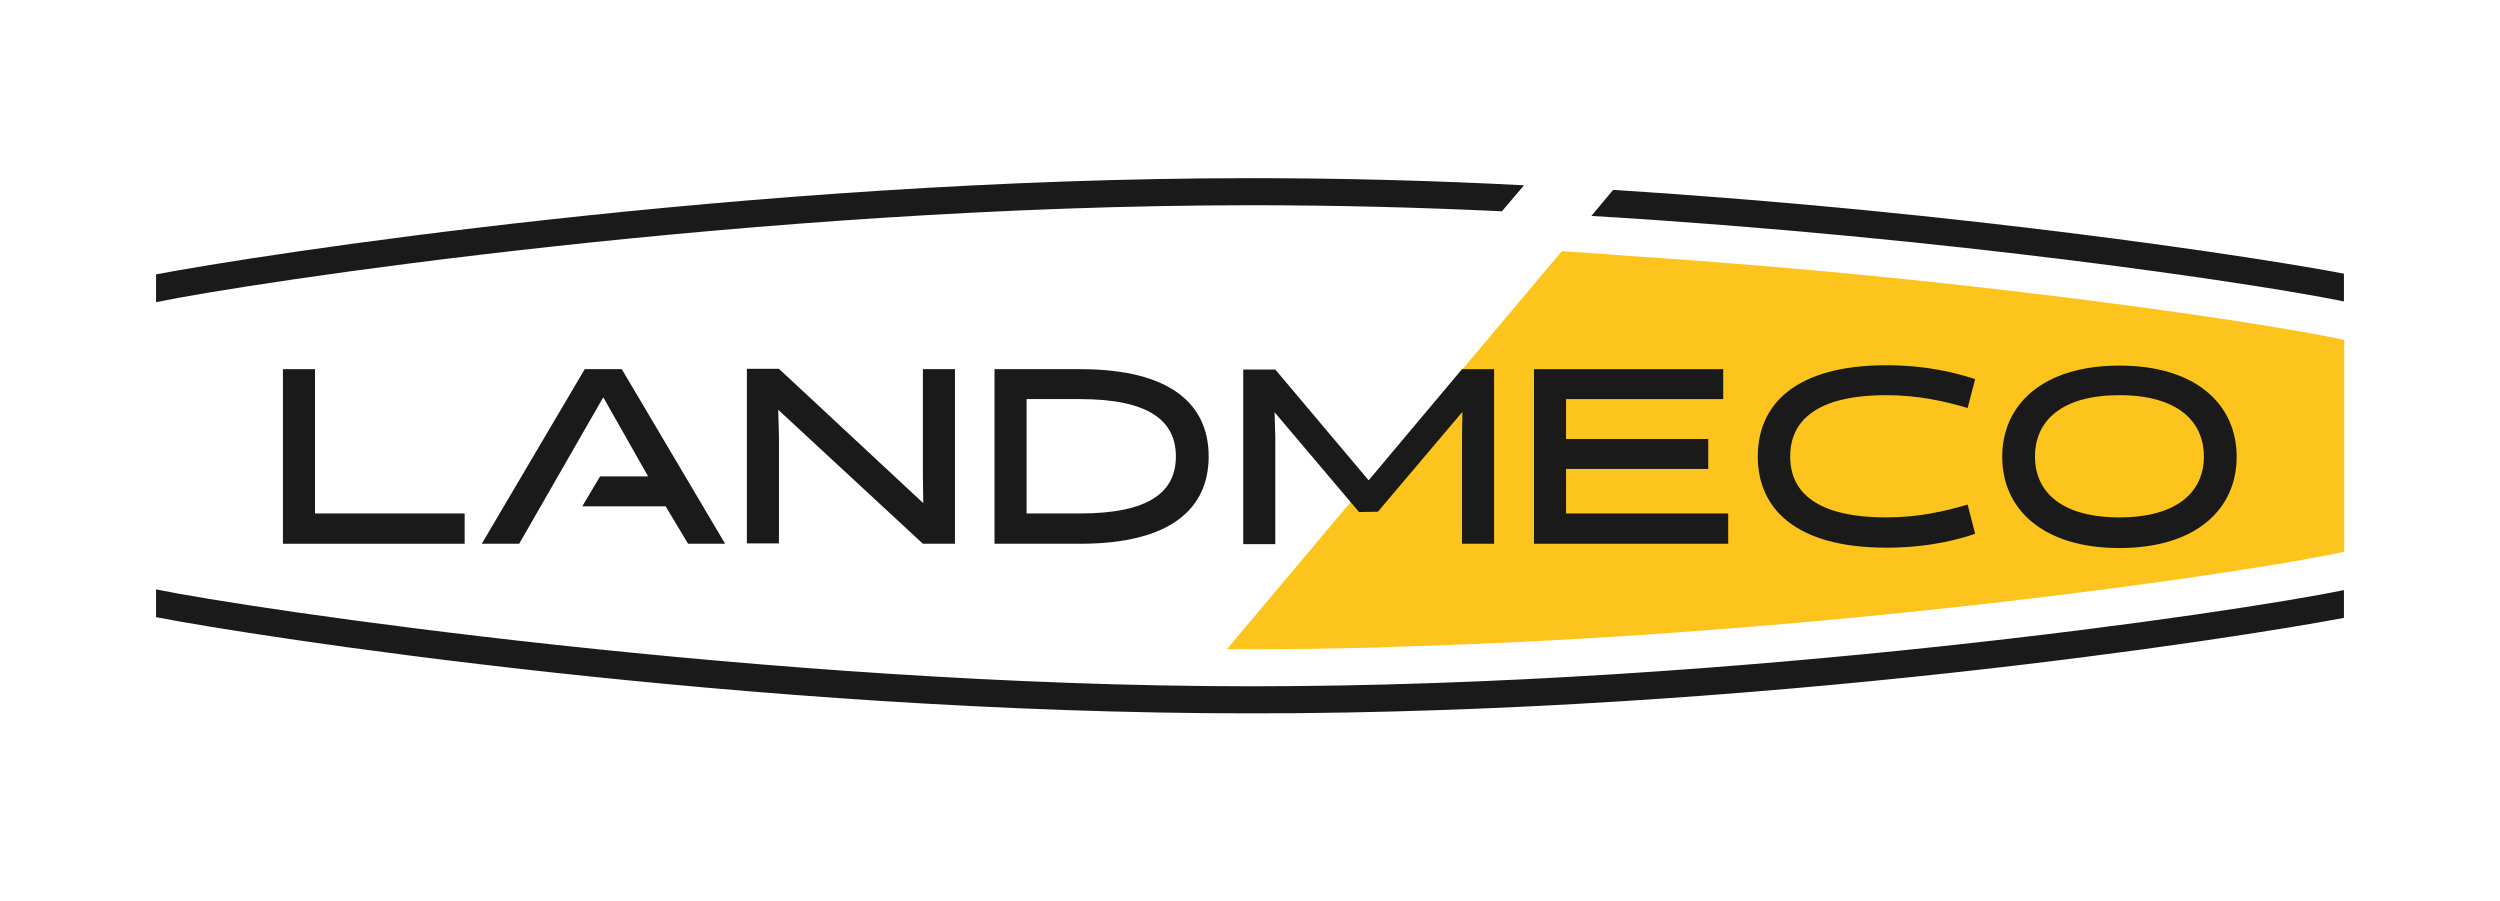
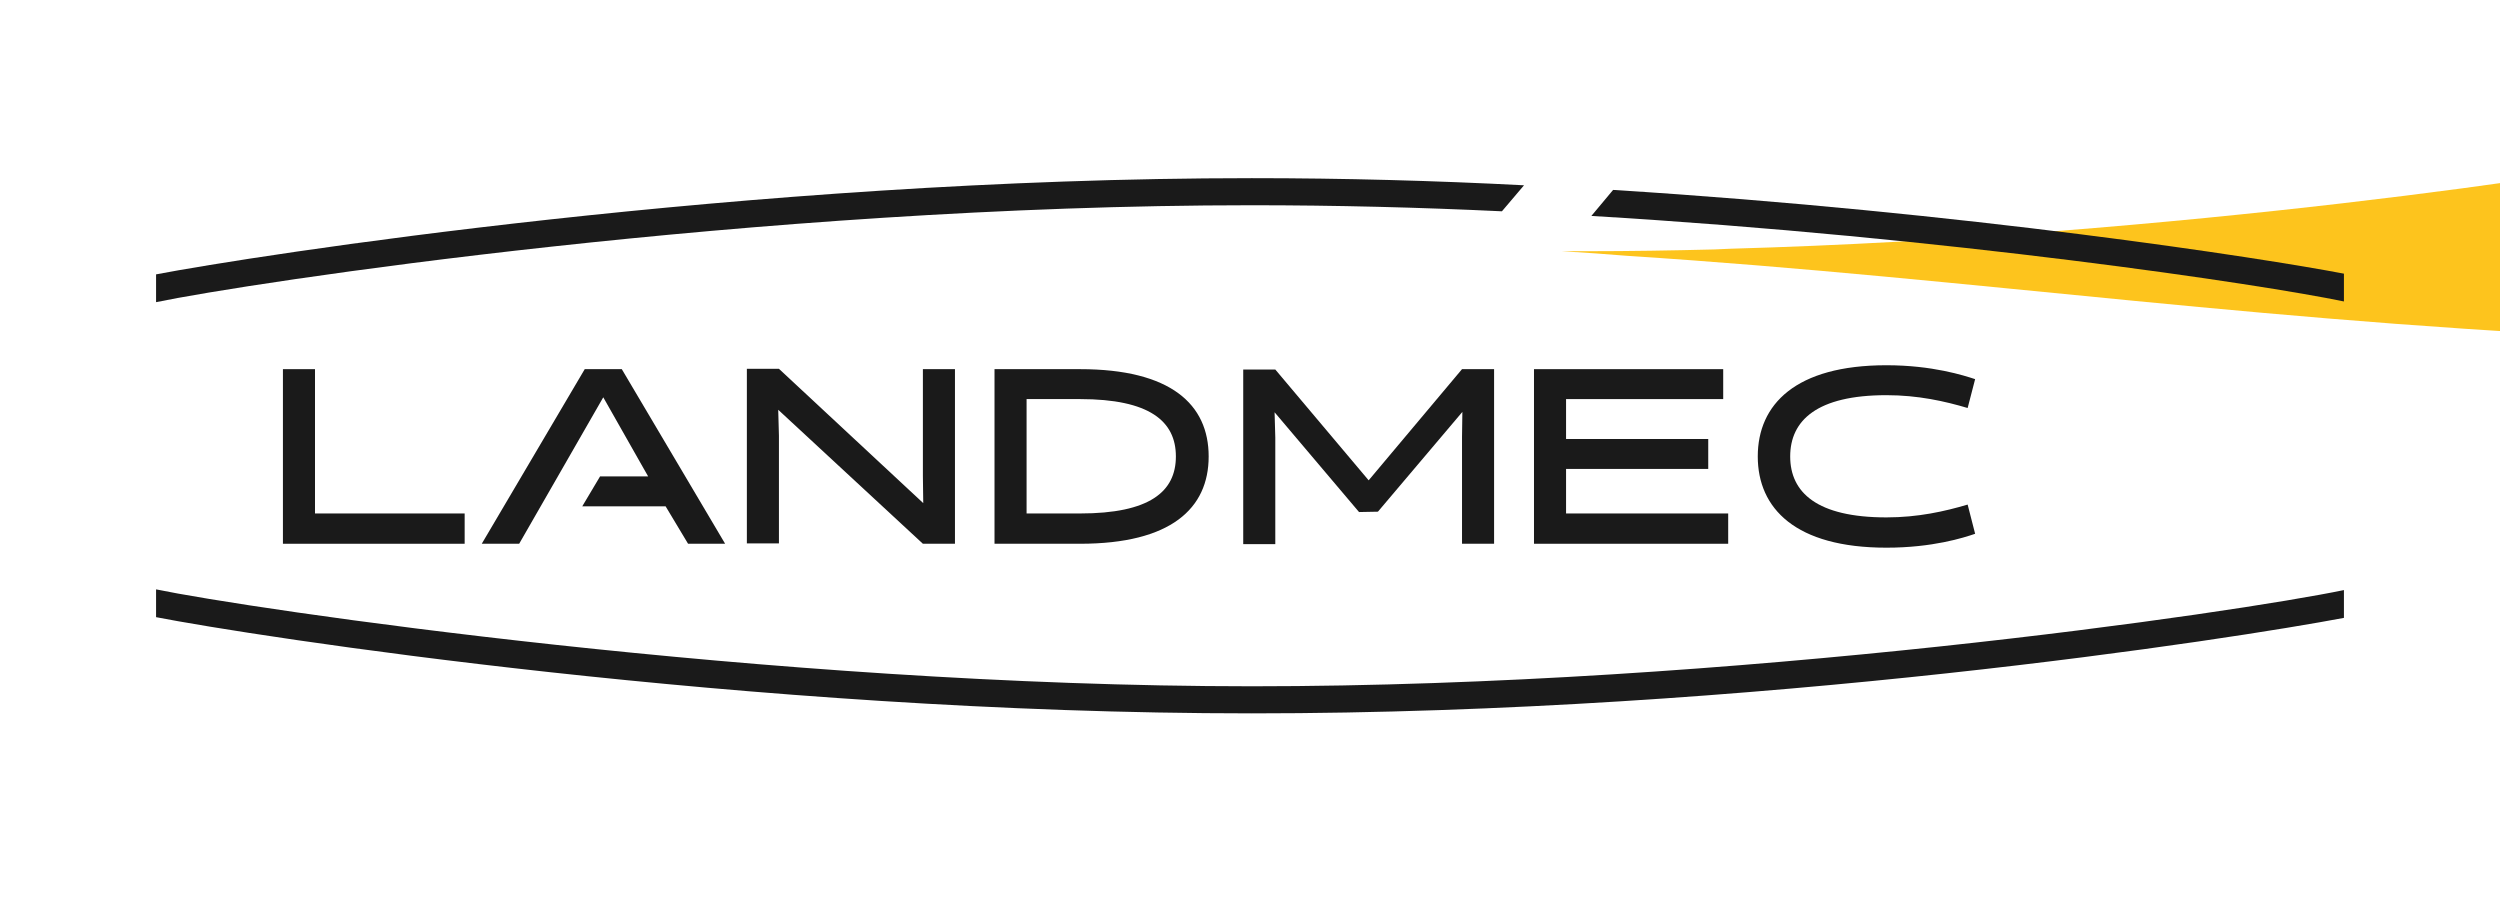
<svg xmlns="http://www.w3.org/2000/svg" id="Layer_1" x="0px" y="0px" viewBox="0 0 701.6 252.8" style="enable-background:new 0 0 701.6 252.8;" xml:space="preserve">
  <style type="text/css">	.st0{fill:#FDC41D;}	.st1{fill:#1A1A1A;}</style>
-   <path class="st0" d="M456.7,71.8c-5.9-0.5-11.9-0.9-18.4-1.3l-94,111.7c2.4,0,4.7,0,7.1,0c12,0,23.9-0.2,35.8-0.5 c1.5-0.1,3-0.1,4.5-0.2c125-3.5,244.1-21.6,266.2-26.7V95.4C639.6,91.3,555.6,78.2,456.7,71.8L456.7,71.8z" />
+   <path class="st0" d="M456.7,71.8c-5.9-0.5-11.9-0.9-18.4-1.3c2.4,0,4.7,0,7.1,0c12,0,23.9-0.2,35.8-0.5 c1.5-0.1,3-0.1,4.5-0.2c125-3.5,244.1-21.6,266.2-26.7V95.4C639.6,91.3,555.6,78.2,456.7,71.8L456.7,71.8z" />
  <path class="st1" d="M43.8,173.2c26.6,5.2,165.8,27,307.5,27s275.9-21,306.5-26.8v-7.8c-30.4,6.3-170.8,27-306.5,27 S69.2,170.7,43.8,165.4C43.8,165.4,43.8,173.2,43.8,173.2z" />
  <g>
    <path class="st1" d="M79.4,152.6v-49h9v40.5h42v8.5H79.4L79.4,152.6z" />
    <path class="st1" d="M259,103.6h9v49h-9L218.4,115l0.2,7.3v30.2h-9v-49h9l40.5,37.7l-0.1-7.6V103.6L259,103.6z" />
    <path class="st1" d="M279.1,152.6v-49h24c25.5,0,36.1,9.9,36.1,24.5s-10.6,24.5-36.1,24.5H279.1z M288.1,112v32.1h15  c19.5,0,26.9-6.1,26.9-16s-7.4-16.1-26.9-16.1H288.1z" />
    <path class="st1" d="M381.4,143.7l-23.7-28l0.2,7.1v29.9h-9v-49h9l26.2,31.1l26.2-31.2h9v49h-9v-29.9l0.1-7.1l-23.7,28L381.4,143.7  L381.4,143.7z" />
    <path class="st1" d="M430.5,152.6v-49h53.1v8.4h-44.1v11.2h39.9v8.4h-39.9v12.5H485v8.5H430.5L430.5,152.6z" />
    <path class="st1" d="M554.3,149.8c-3.2,1.1-11.9,3.9-24.9,3.9c-25.5,0-36.1-11-36.1-25.6s10.6-25.6,36.1-25.6  c13,0,21.8,2.9,24.9,3.9l-2.1,8.1c-6.4-1.9-13.9-3.6-22.8-3.6c-19.5,0-27,7.1-27,17.2s7.5,17.1,27,17.1c8.9,0,16.4-1.7,22.8-3.6  L554.3,149.8L554.3,149.8z" />
-     <path class="st1" d="M594.8,102.6c21.6,0,32.9,11,32.9,25.6s-11.3,25.6-32.9,25.6s-32.9-11-32.9-25.6S573.2,102.6,594.8,102.6z   M594.8,145.2c16.1,0,23.7-7.1,23.7-17.1s-7.6-17.2-23.7-17.2s-23.7,7.1-23.7,17.2S578.7,145.2,594.8,145.2z" />
  </g>
  <polygon class="st1" points="174.5,103.6 164.1,103.6 135.2,152.6 145.7,152.6 169.3,111.5 180.7,131.6 181.9,133.7 168.4,133.7  163.4,142.1 186.8,142.1 193.1,152.6 203.5,152.6 " />
  <g>
    <path class="st1" d="M351.3,50C209.6,50,70.4,71.9,43.8,77v7.8C69.2,79.5,212,57.6,351.3,57.6c23.5,0,47.1,0.6,70.2,1.7l6.2-7.3  C402.7,50.7,377.1,50,351.3,50z" />
    <path class="st1" d="M657.8,76.8c-23-4.4-106.3-17.3-205.1-23.5l-6.1,7.3c100.5,6,188,19.2,211.2,24V76.8z" />
  </g>
</svg>